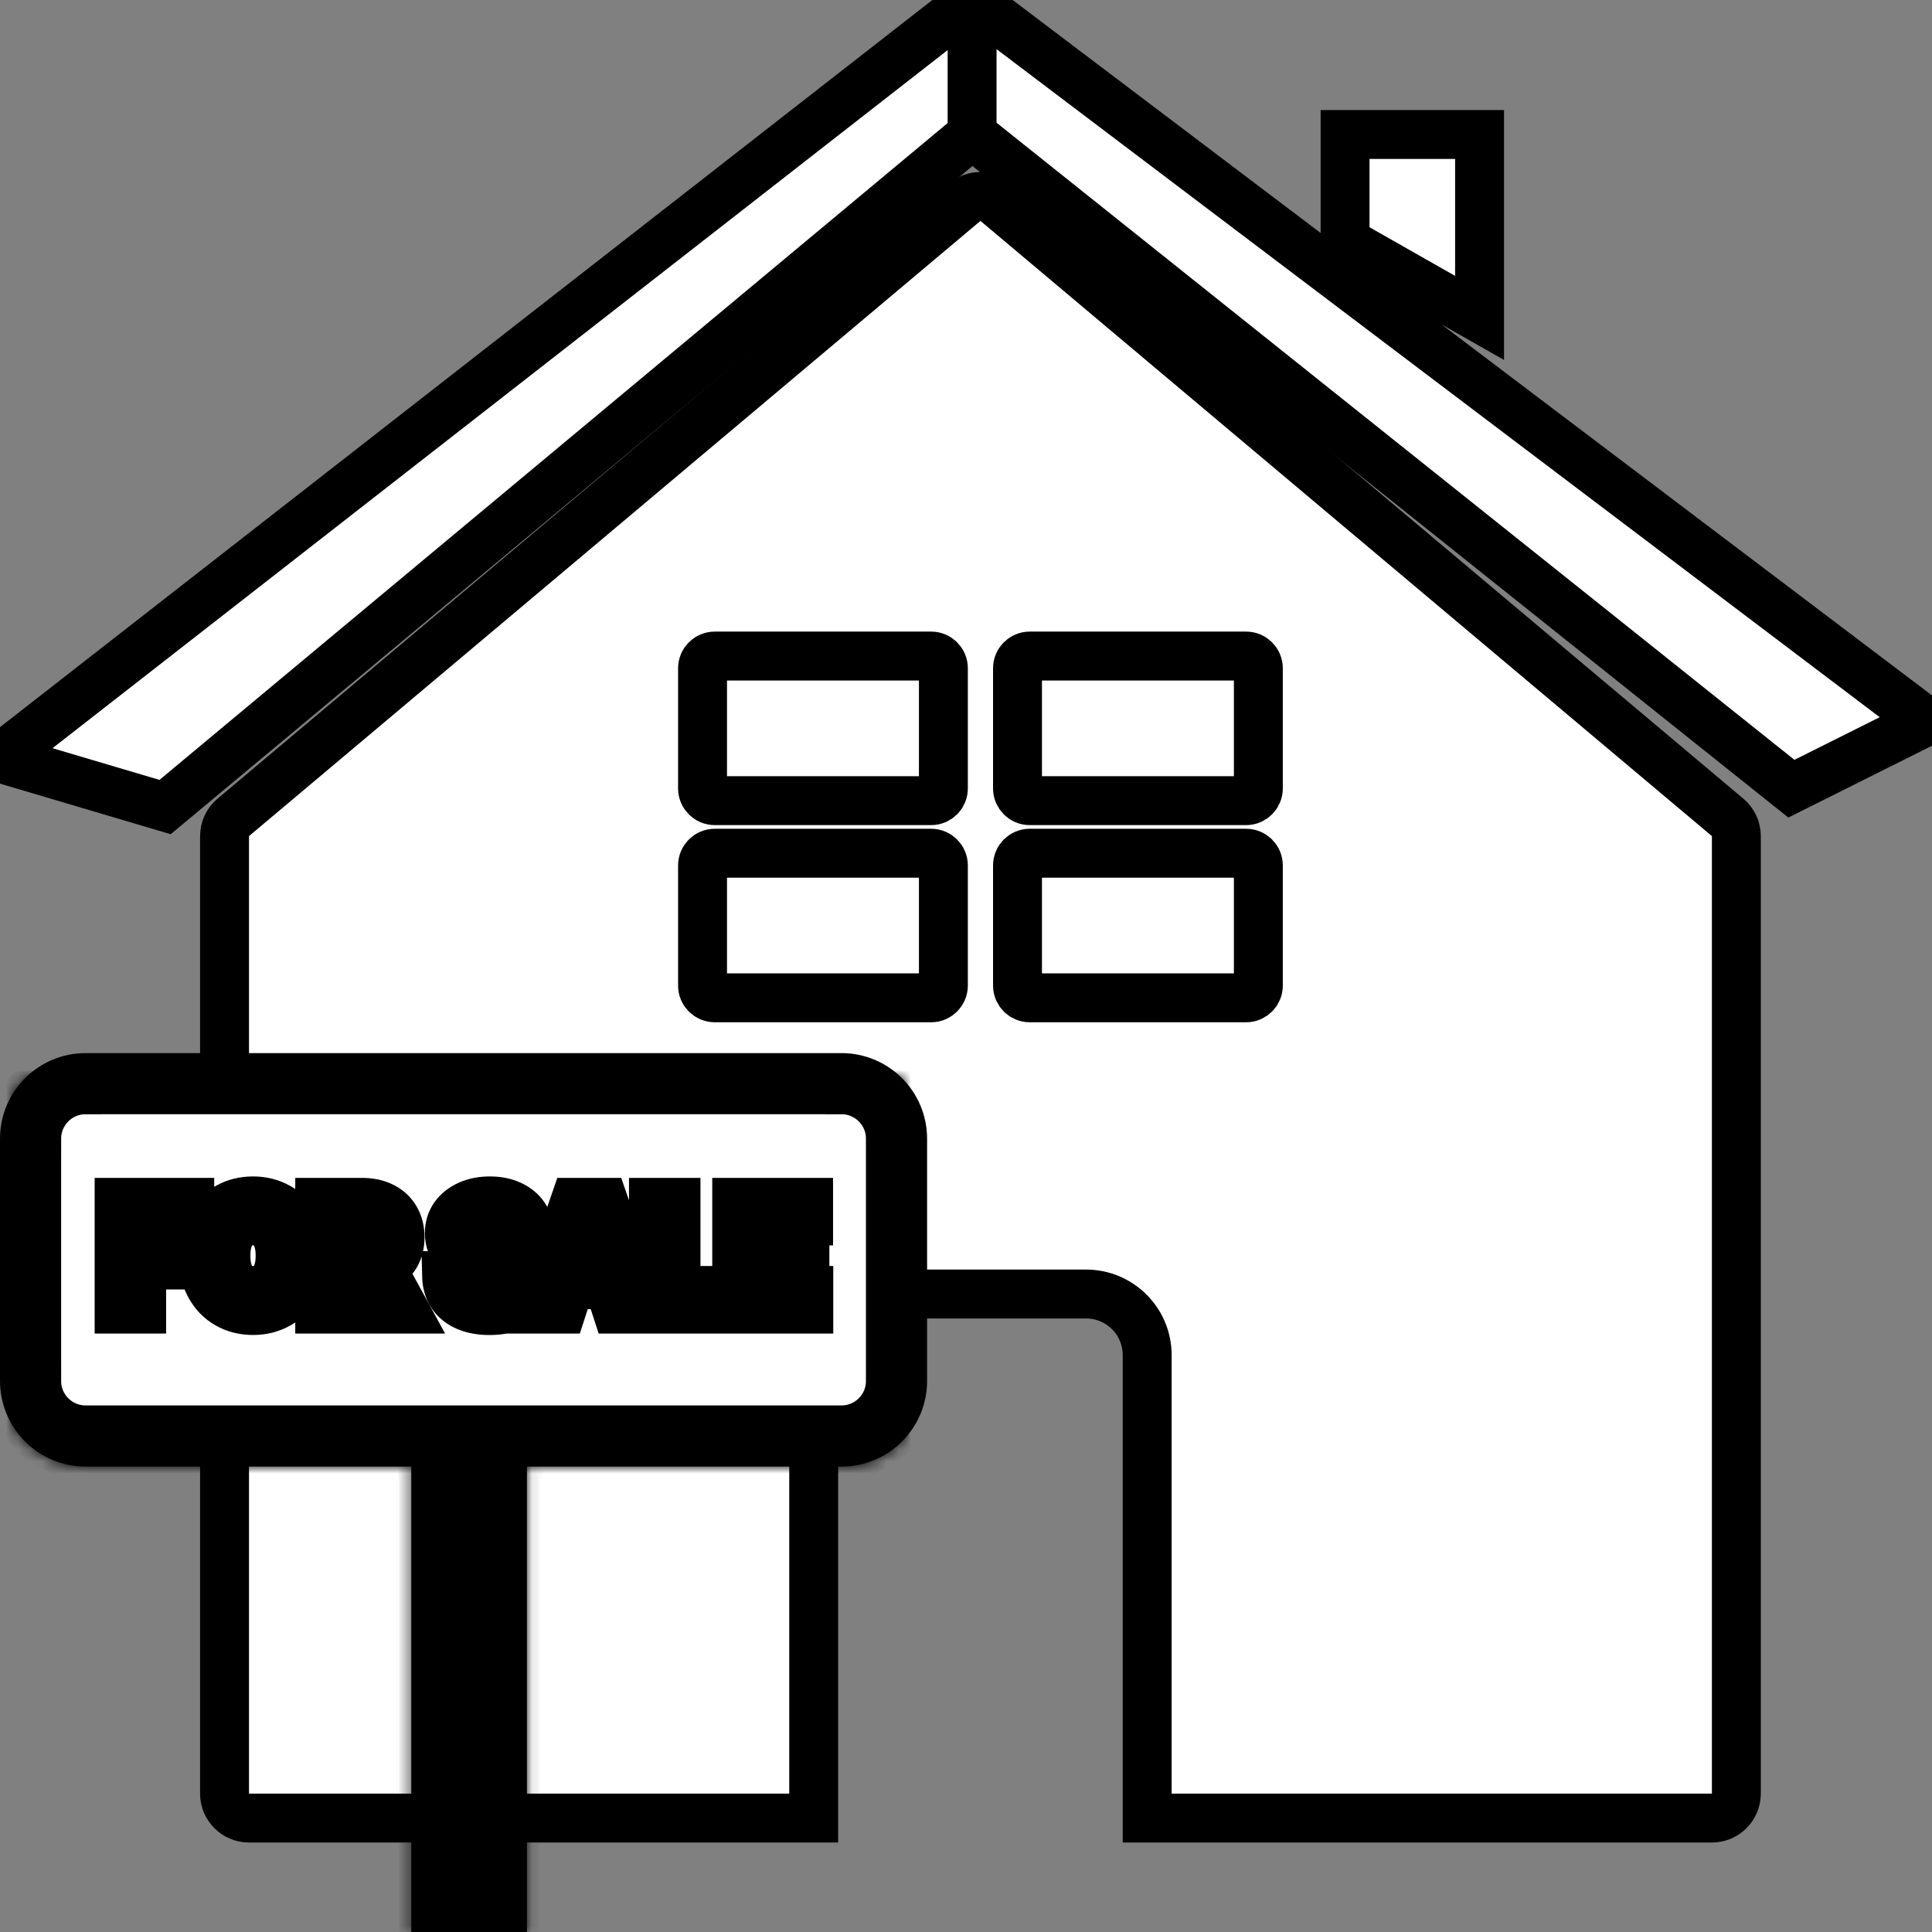
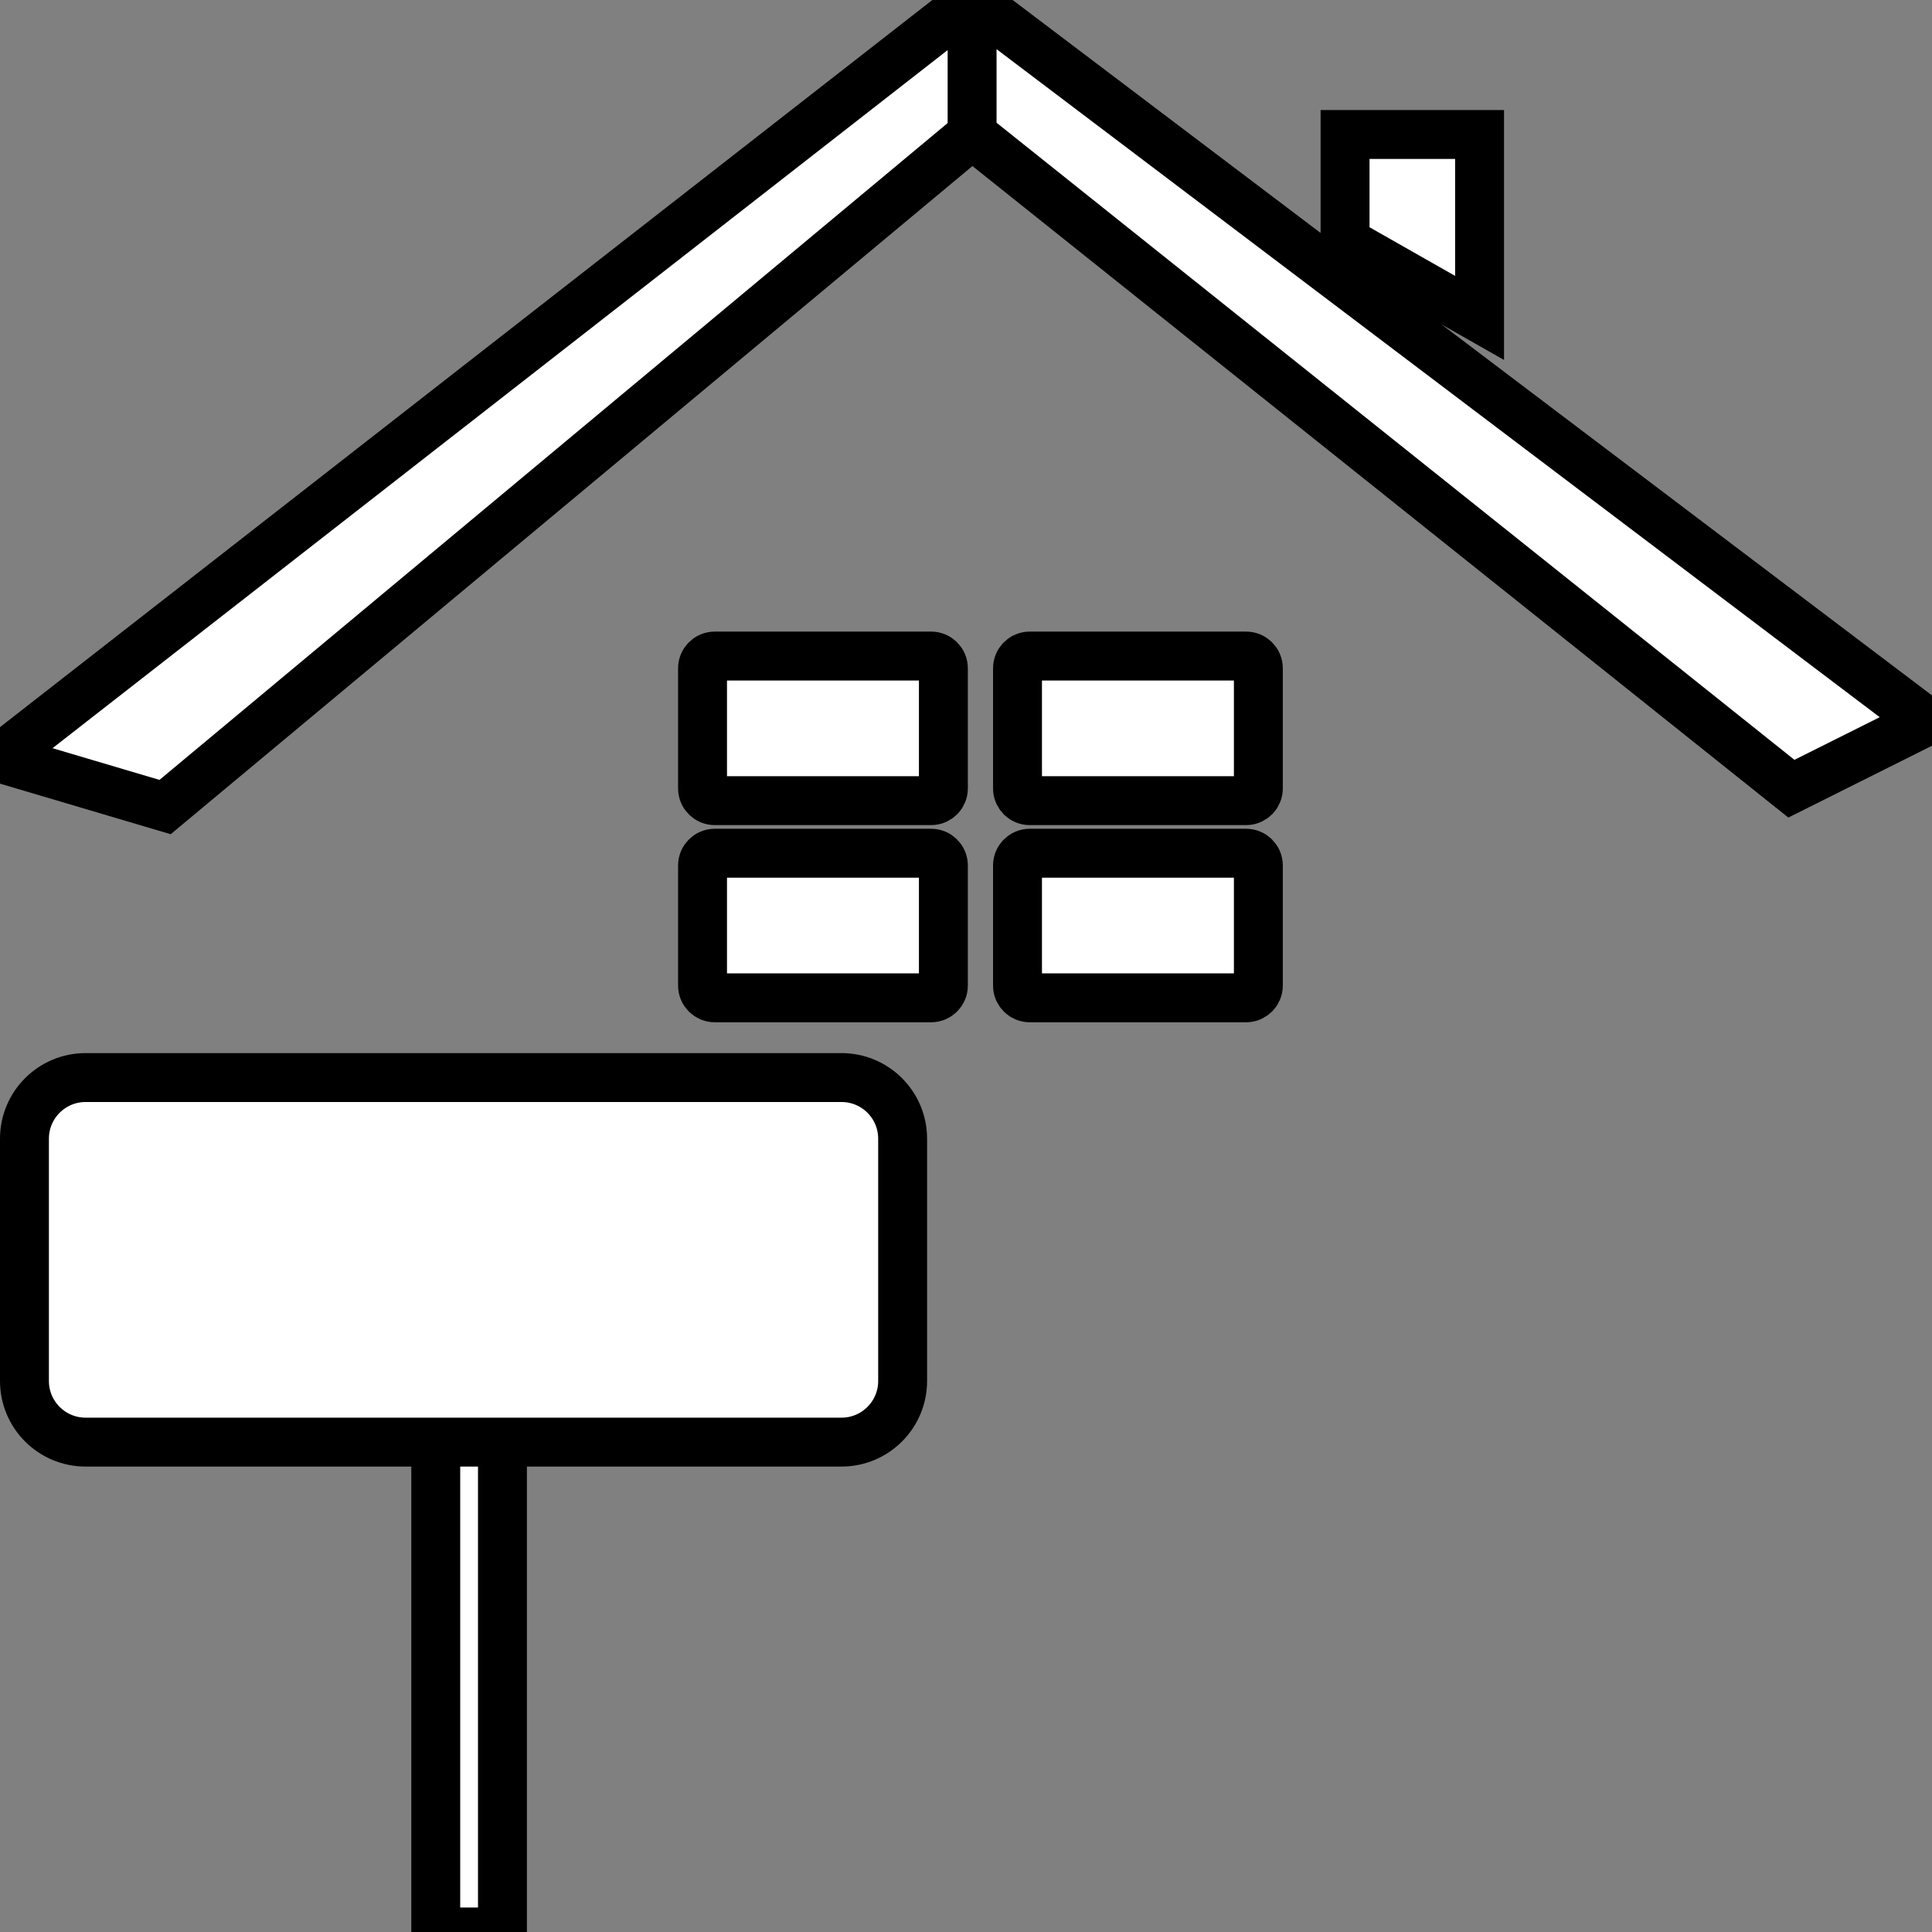
<svg xmlns="http://www.w3.org/2000/svg" width="158" height="158" viewBox="0 0 158 158" fill="none">
  <rect x="0" y="0" width="158" height="158" fill="#808080" stroke="none" />
  <g id="Mortgage Loan">
-     <path id="Subtract" fill-rule="evenodd" clip-rule="evenodd" d="M81.469 16.536L141.287 66.846C141.739 67.226 142 67.786 142 68.376V146.683C142 147.788 141.104 148.683 140 148.683H93.818V110.826C93.818 108.065 91.579 105.826 88.818 105.826H71.545C68.784 105.826 66.545 108.065 66.545 110.826V148.683H20.363C19.259 148.683 18.363 147.788 18.363 146.683V68.376C18.363 67.786 18.624 67.226 19.076 66.846L78.894 16.536C79.638 15.91 80.725 15.91 81.469 16.536Z" fill="white" stroke="black" stroke-width="4" />
    <g id="Group 37">
      <g id="Union">
        <path id="Vector" fill-rule="evenodd" clip-rule="evenodd" d="M7 88.123C4.238 88.123 2 90.362 2 93.123V112.937C2 115.698 4.238 117.937 7 117.937H68.818C71.579 117.937 73.818 115.698 73.818 112.937V93.123C73.818 90.362 71.579 88.123 68.818 88.123H7ZM41.091 117.937H35.636V157.999H41.091V117.937Z" fill="white" stroke="black" stroke-width="4" />
        <g id="Mask group">
          <mask id="mask0_315_6" style="mask-type:luminance" maskUnits="userSpaceOnUse" x="1" y="88" width="73" height="70">
            <g id="Group">
-               <path id="Vector_2" fill-rule="evenodd" clip-rule="evenodd" d="M7 88.123C4.238 88.123 2 90.362 2 93.123V112.937C2 115.698 4.238 117.937 7 117.937H68.818C71.579 117.937 73.818 115.698 73.818 112.937V93.123C73.818 90.362 71.579 88.123 68.818 88.123H7ZM41.091 117.937H35.636V157.999H41.091V117.937Z" fill="white" stroke="black" stroke-width="4" />
-             </g>
+               </g>
          </mask>
          <g mask="url(#mask0_315_6)">
            <path id="Vector_3" d="M35.636 117.937V116.937H34.636V117.937H35.636ZM41.091 117.937H42.091V116.937H41.091V117.937ZM35.636 157.999H34.636V158.999H35.636V157.999ZM41.091 157.999V158.999H42.091V157.999H41.091ZM3 93.123C3 90.914 4.79 89.123 7 89.123V87.123C3.686 87.123 1 89.809 1 93.123H3ZM3 112.937V93.123H1V112.937H3ZM7 116.937C4.79 116.937 3 115.146 3 112.937H1C1 116.25 3.686 118.937 7 118.937V116.937ZM68.818 116.937H7V118.937H68.818V116.937ZM72.818 112.937C72.818 115.146 71.027 116.937 68.818 116.937V118.937C72.132 118.937 74.818 116.25 74.818 112.937H72.818ZM72.818 93.123V112.937H74.818V93.123H72.818ZM68.818 89.123C71.027 89.123 72.818 90.914 72.818 93.123H74.818C74.818 89.809 72.132 87.123 68.818 87.123V89.123ZM7 89.123H68.818V87.123H7V89.123ZM35.636 118.937H41.091V116.937H35.636V118.937ZM36.636 157.999V117.937H34.636V157.999H36.636ZM41.091 156.999H35.636V158.999H41.091V156.999ZM40.091 117.937V157.999H42.091V117.937H40.091Z" fill="white" stroke="black" stroke-width="4" />
          </g>
        </g>
      </g>
-       <path id="FOR SALE" d="M9.74 107.056V98.328H15.518V99.85H11.585V101.929H15.135V103.45H11.585V107.056H9.74ZM24.779 102.692C24.779 103.644 24.599 104.453 24.238 105.121C23.88 105.788 23.391 106.298 22.772 106.651C22.155 107 21.462 107.175 20.692 107.175C19.917 107.175 19.221 106.999 18.604 106.646C17.988 106.294 17.501 105.784 17.143 105.117C16.785 104.449 16.606 103.641 16.606 102.692C16.606 101.74 16.785 100.931 17.143 100.263C17.501 99.595 17.988 99.087 18.604 98.737C19.221 98.385 19.917 98.209 20.692 98.209C21.462 98.209 22.155 98.385 22.772 98.737C23.391 99.087 23.88 99.595 24.238 100.263C24.599 100.931 24.779 101.74 24.779 102.692ZM22.908 102.692C22.908 102.075 22.816 101.556 22.631 101.132C22.45 100.709 22.192 100.388 21.86 100.169C21.528 99.951 21.139 99.841 20.692 99.841C20.246 99.841 19.857 99.951 19.525 100.169C19.192 100.388 18.934 100.709 18.749 101.132C18.567 101.556 18.477 102.075 18.477 102.692C18.477 103.308 18.567 103.828 18.749 104.252C18.934 104.675 19.192 104.996 19.525 105.215C19.857 105.433 20.246 105.543 20.692 105.543C21.139 105.543 21.528 105.433 21.86 105.215C22.192 104.996 22.45 104.675 22.631 104.252C22.816 103.828 22.908 103.308 22.908 102.692ZM26.146 107.056V98.328H29.589C30.248 98.328 30.811 98.446 31.277 98.682C31.745 98.915 32.102 99.246 32.346 99.675C32.593 100.101 32.717 100.602 32.717 101.179C32.717 101.759 32.592 102.257 32.342 102.675C32.092 103.09 31.73 103.408 31.255 103.629C30.784 103.851 30.213 103.962 29.542 103.962H27.237V102.479H29.244C29.596 102.479 29.889 102.431 30.122 102.334C30.355 102.237 30.528 102.092 30.642 101.899C30.758 101.706 30.816 101.466 30.816 101.179C30.816 100.889 30.758 100.645 30.642 100.446C30.528 100.247 30.353 100.097 30.117 99.995C29.885 99.889 29.59 99.837 29.235 99.837H27.991V107.056H26.146ZM30.859 103.084L33.028 107.056H30.991L28.869 103.084H30.859ZM41.533 100.838C41.498 100.494 41.352 100.227 41.094 100.037C40.835 99.847 40.484 99.752 40.041 99.752C39.74 99.752 39.486 99.794 39.278 99.879C39.071 99.962 38.912 100.077 38.801 100.225C38.693 100.372 38.639 100.54 38.639 100.727C38.633 100.884 38.666 101.02 38.737 101.136C38.811 101.253 38.912 101.354 39.04 101.439C39.168 101.521 39.315 101.594 39.483 101.656C39.651 101.716 39.83 101.767 40.02 101.81L40.804 101.997C41.185 102.083 41.534 102.196 41.852 102.338C42.17 102.48 42.446 102.655 42.679 102.862C42.912 103.07 43.092 103.314 43.22 103.595C43.351 103.877 43.418 104.199 43.42 104.563C43.418 105.097 43.281 105.56 43.011 105.952C42.744 106.341 42.358 106.644 41.852 106.859C41.349 107.073 40.743 107.179 40.033 107.179C39.328 107.179 38.715 107.071 38.192 106.855C37.672 106.639 37.266 106.32 36.973 105.896C36.683 105.47 36.531 104.943 36.517 104.315H38.303C38.322 104.608 38.406 104.852 38.554 105.048C38.705 105.242 38.905 105.388 39.155 105.487C39.408 105.584 39.693 105.632 40.011 105.632C40.324 105.632 40.595 105.587 40.825 105.496C41.058 105.405 41.239 105.279 41.366 105.117C41.494 104.955 41.558 104.769 41.558 104.558C41.558 104.362 41.5 104.198 41.383 104.064C41.27 103.931 41.102 103.817 40.881 103.723C40.662 103.629 40.393 103.544 40.075 103.467L39.125 103.229C38.389 103.05 37.808 102.77 37.382 102.389C36.956 102.009 36.744 101.496 36.747 100.851C36.744 100.323 36.885 99.861 37.169 99.466C37.456 99.071 37.849 98.763 38.349 98.541C38.849 98.32 39.418 98.209 40.054 98.209C40.702 98.209 41.267 98.32 41.75 98.541C42.236 98.763 42.614 99.071 42.883 99.466C43.153 99.861 43.293 100.318 43.301 100.838H41.533ZM45.967 107.056H43.989L47.002 98.328H49.38L52.389 107.056H50.411L48.225 100.323H48.157L45.967 107.056ZM45.843 103.625H50.514V105.065H45.843V103.625ZM53.439 107.056V98.328H55.284V105.534H59.026V107.056H53.439ZM60.248 107.056V98.328H66.128V99.85H62.093V101.929H65.826V103.45H62.093V105.534H66.145V107.056H60.248Z" fill="white" stroke="black" stroke-width="4" />
    </g>
    <path id="Union_2" fill-rule="evenodd" clip-rule="evenodd" d="M77.151 54.652C77.151 54.1 76.703 53.652 76.151 53.652H58.454C57.902 53.652 57.454 54.1 57.454 54.652V64.478C57.454 65.03 57.902 65.478 58.454 65.478H76.151C76.703 65.478 77.151 65.03 77.151 64.478V54.652ZM102.909 54.652C102.909 54.1 102.461 53.652 101.909 53.652H84.212C83.659 53.652 83.212 54.1 83.212 54.652V64.478C83.212 65.03 83.659 65.478 84.212 65.478H101.909C102.461 65.478 102.909 65.03 102.909 64.478V54.652ZM57.454 70.777C57.454 70.225 57.902 69.777 58.454 69.777H76.151C76.703 69.777 77.151 70.225 77.151 70.777V80.602C77.151 81.155 76.703 81.602 76.151 81.602H58.454C57.902 81.602 57.454 81.155 57.454 80.602V70.777ZM102.909 70.777C102.909 70.225 102.461 69.777 101.909 69.777H84.212C83.659 69.777 83.212 70.225 83.212 70.777V80.602C83.212 81.155 83.659 81.602 84.212 81.602H101.909C102.461 81.602 102.909 81.155 102.909 80.602V70.777Z" fill="white" stroke="black" stroke-width="4" />
-     <path id="Union_3" fill-rule="evenodd" clip-rule="evenodd" d="M0 62.001L79.499 0V11L13.5 66.001L0 62.001ZM157.5 59.001L79.499 0V11L146.5 64.5L157.5 59.001ZM121 11H110V19.747L121 26V11Z" fill="white" stroke="black" stroke-width="4" />
+     <path id="Union_3" fill-rule="evenodd" clip-rule="evenodd" d="M0 62.001L79.499 0V11L13.5 66.001L0 62.001M157.5 59.001L79.499 0V11L146.5 64.5L157.5 59.001ZM121 11H110V19.747L121 26V11Z" fill="white" stroke="black" stroke-width="4" />
  </g>
</svg>